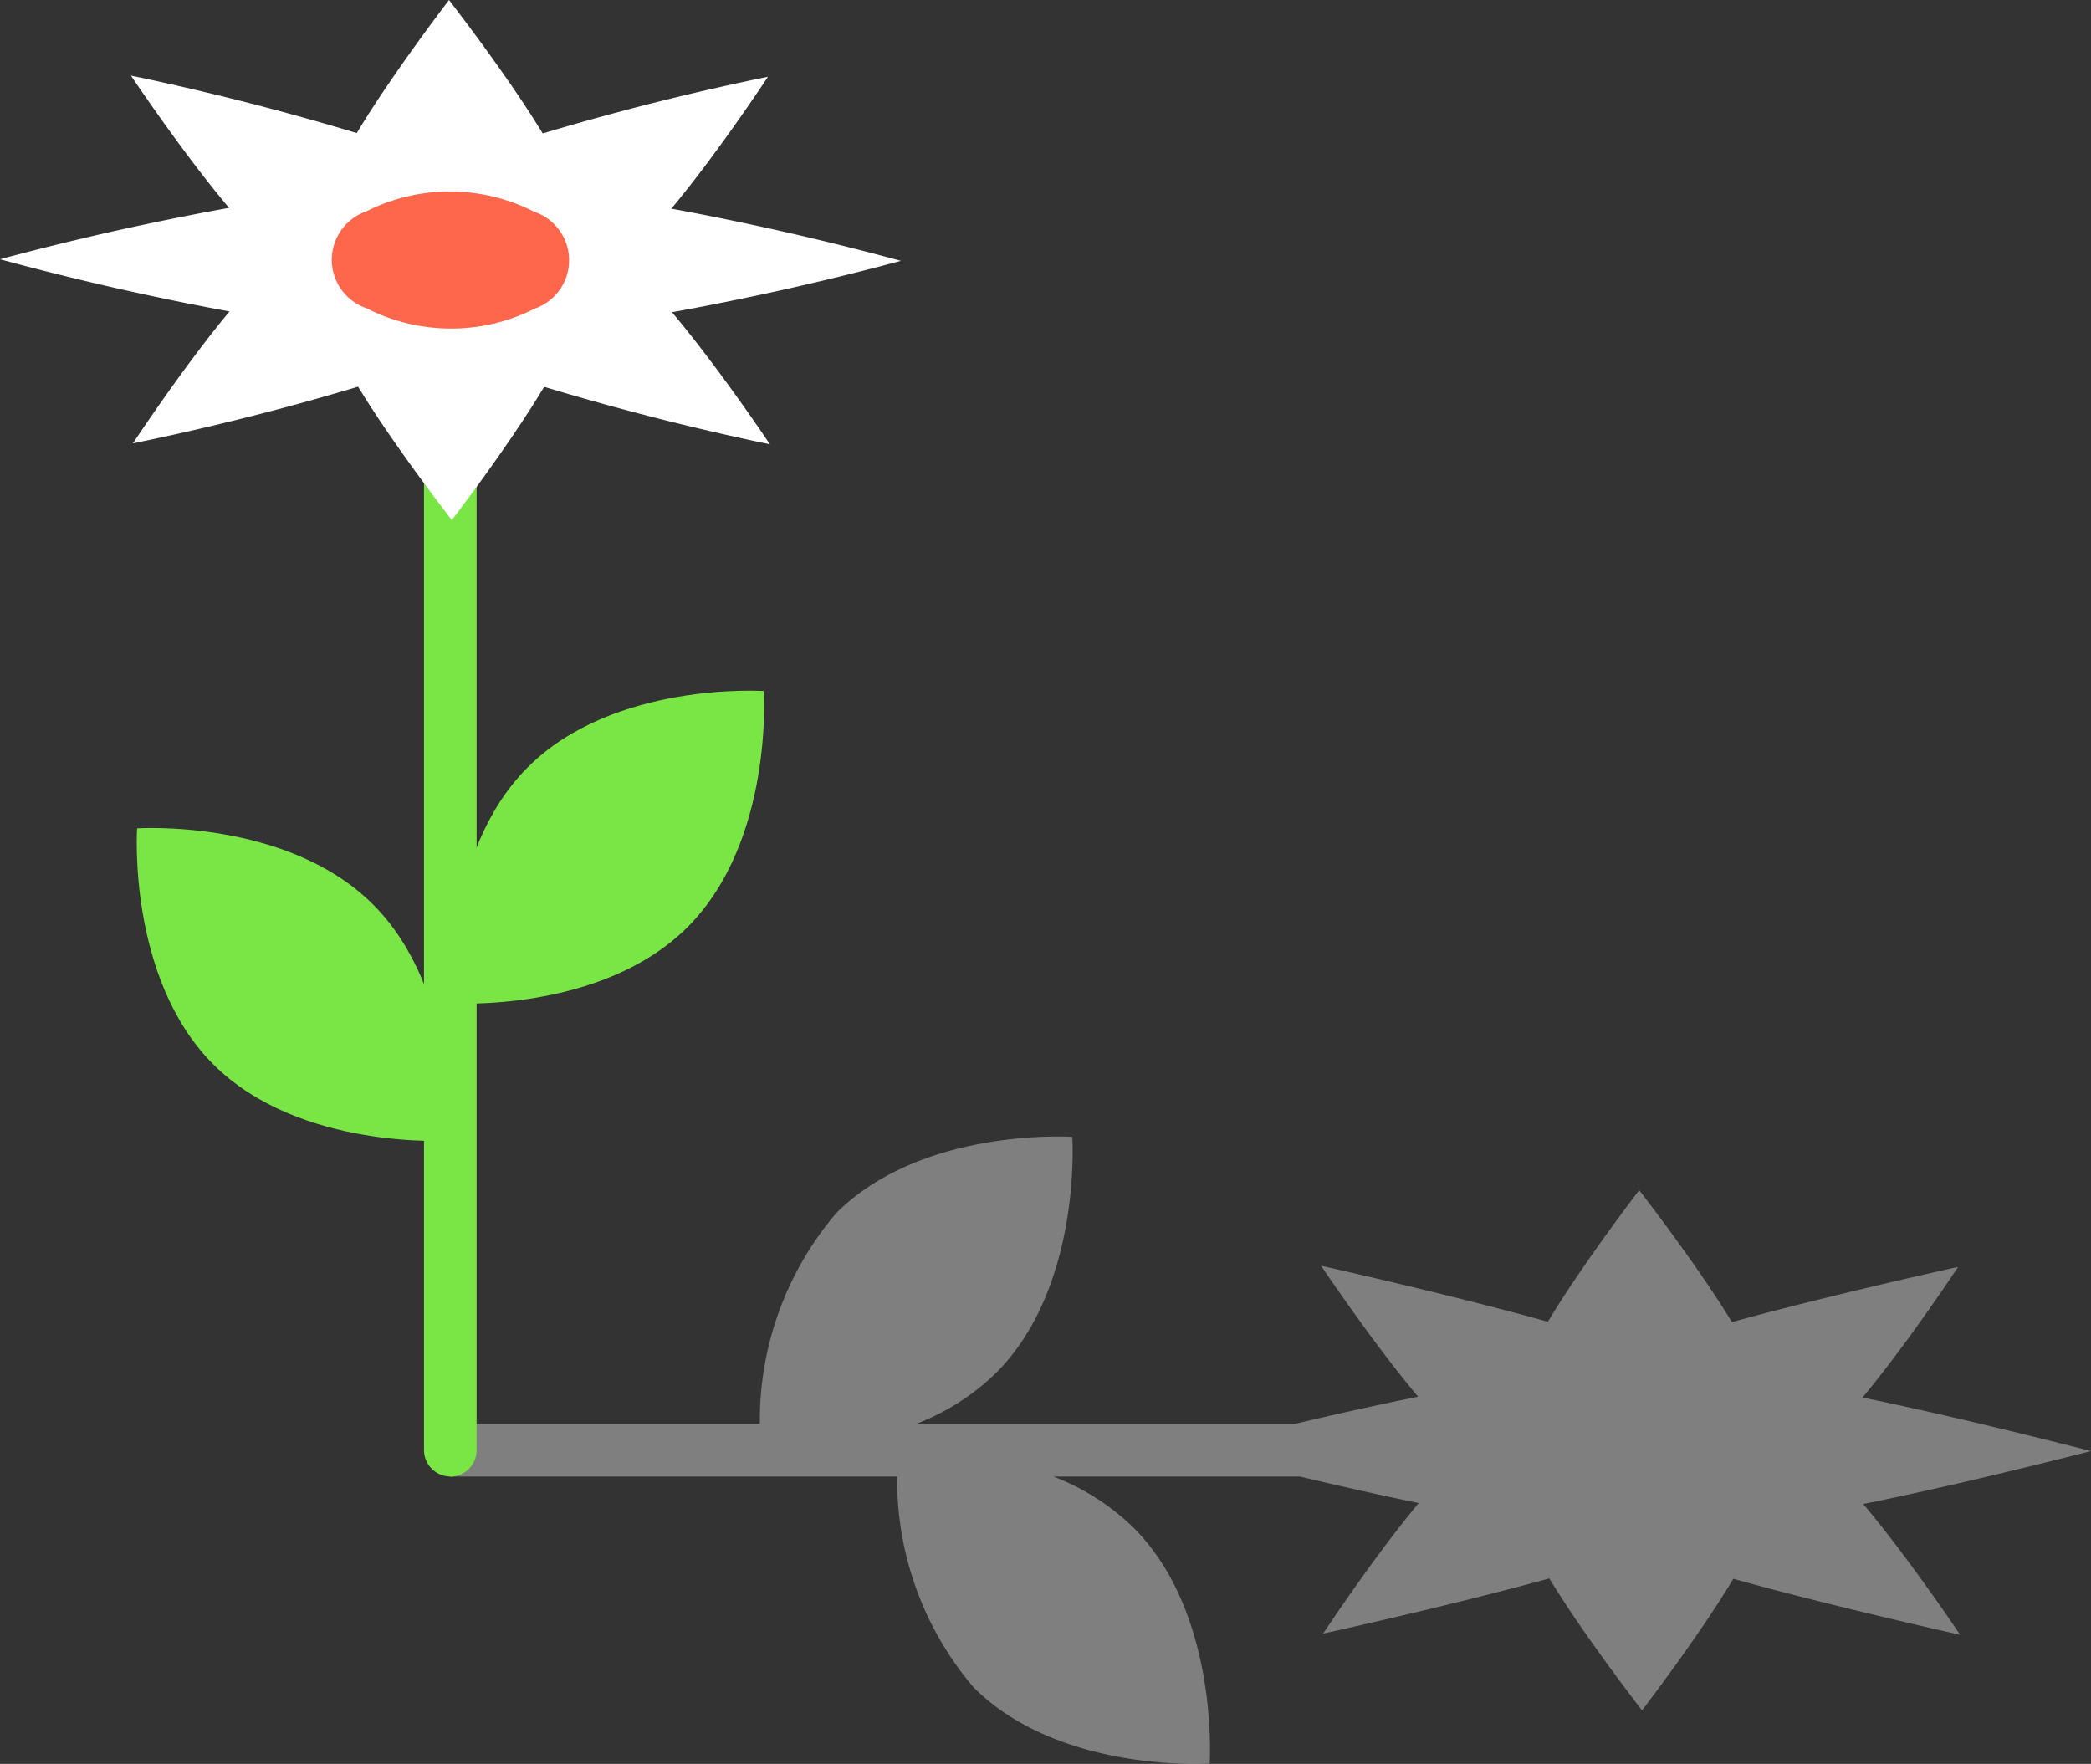
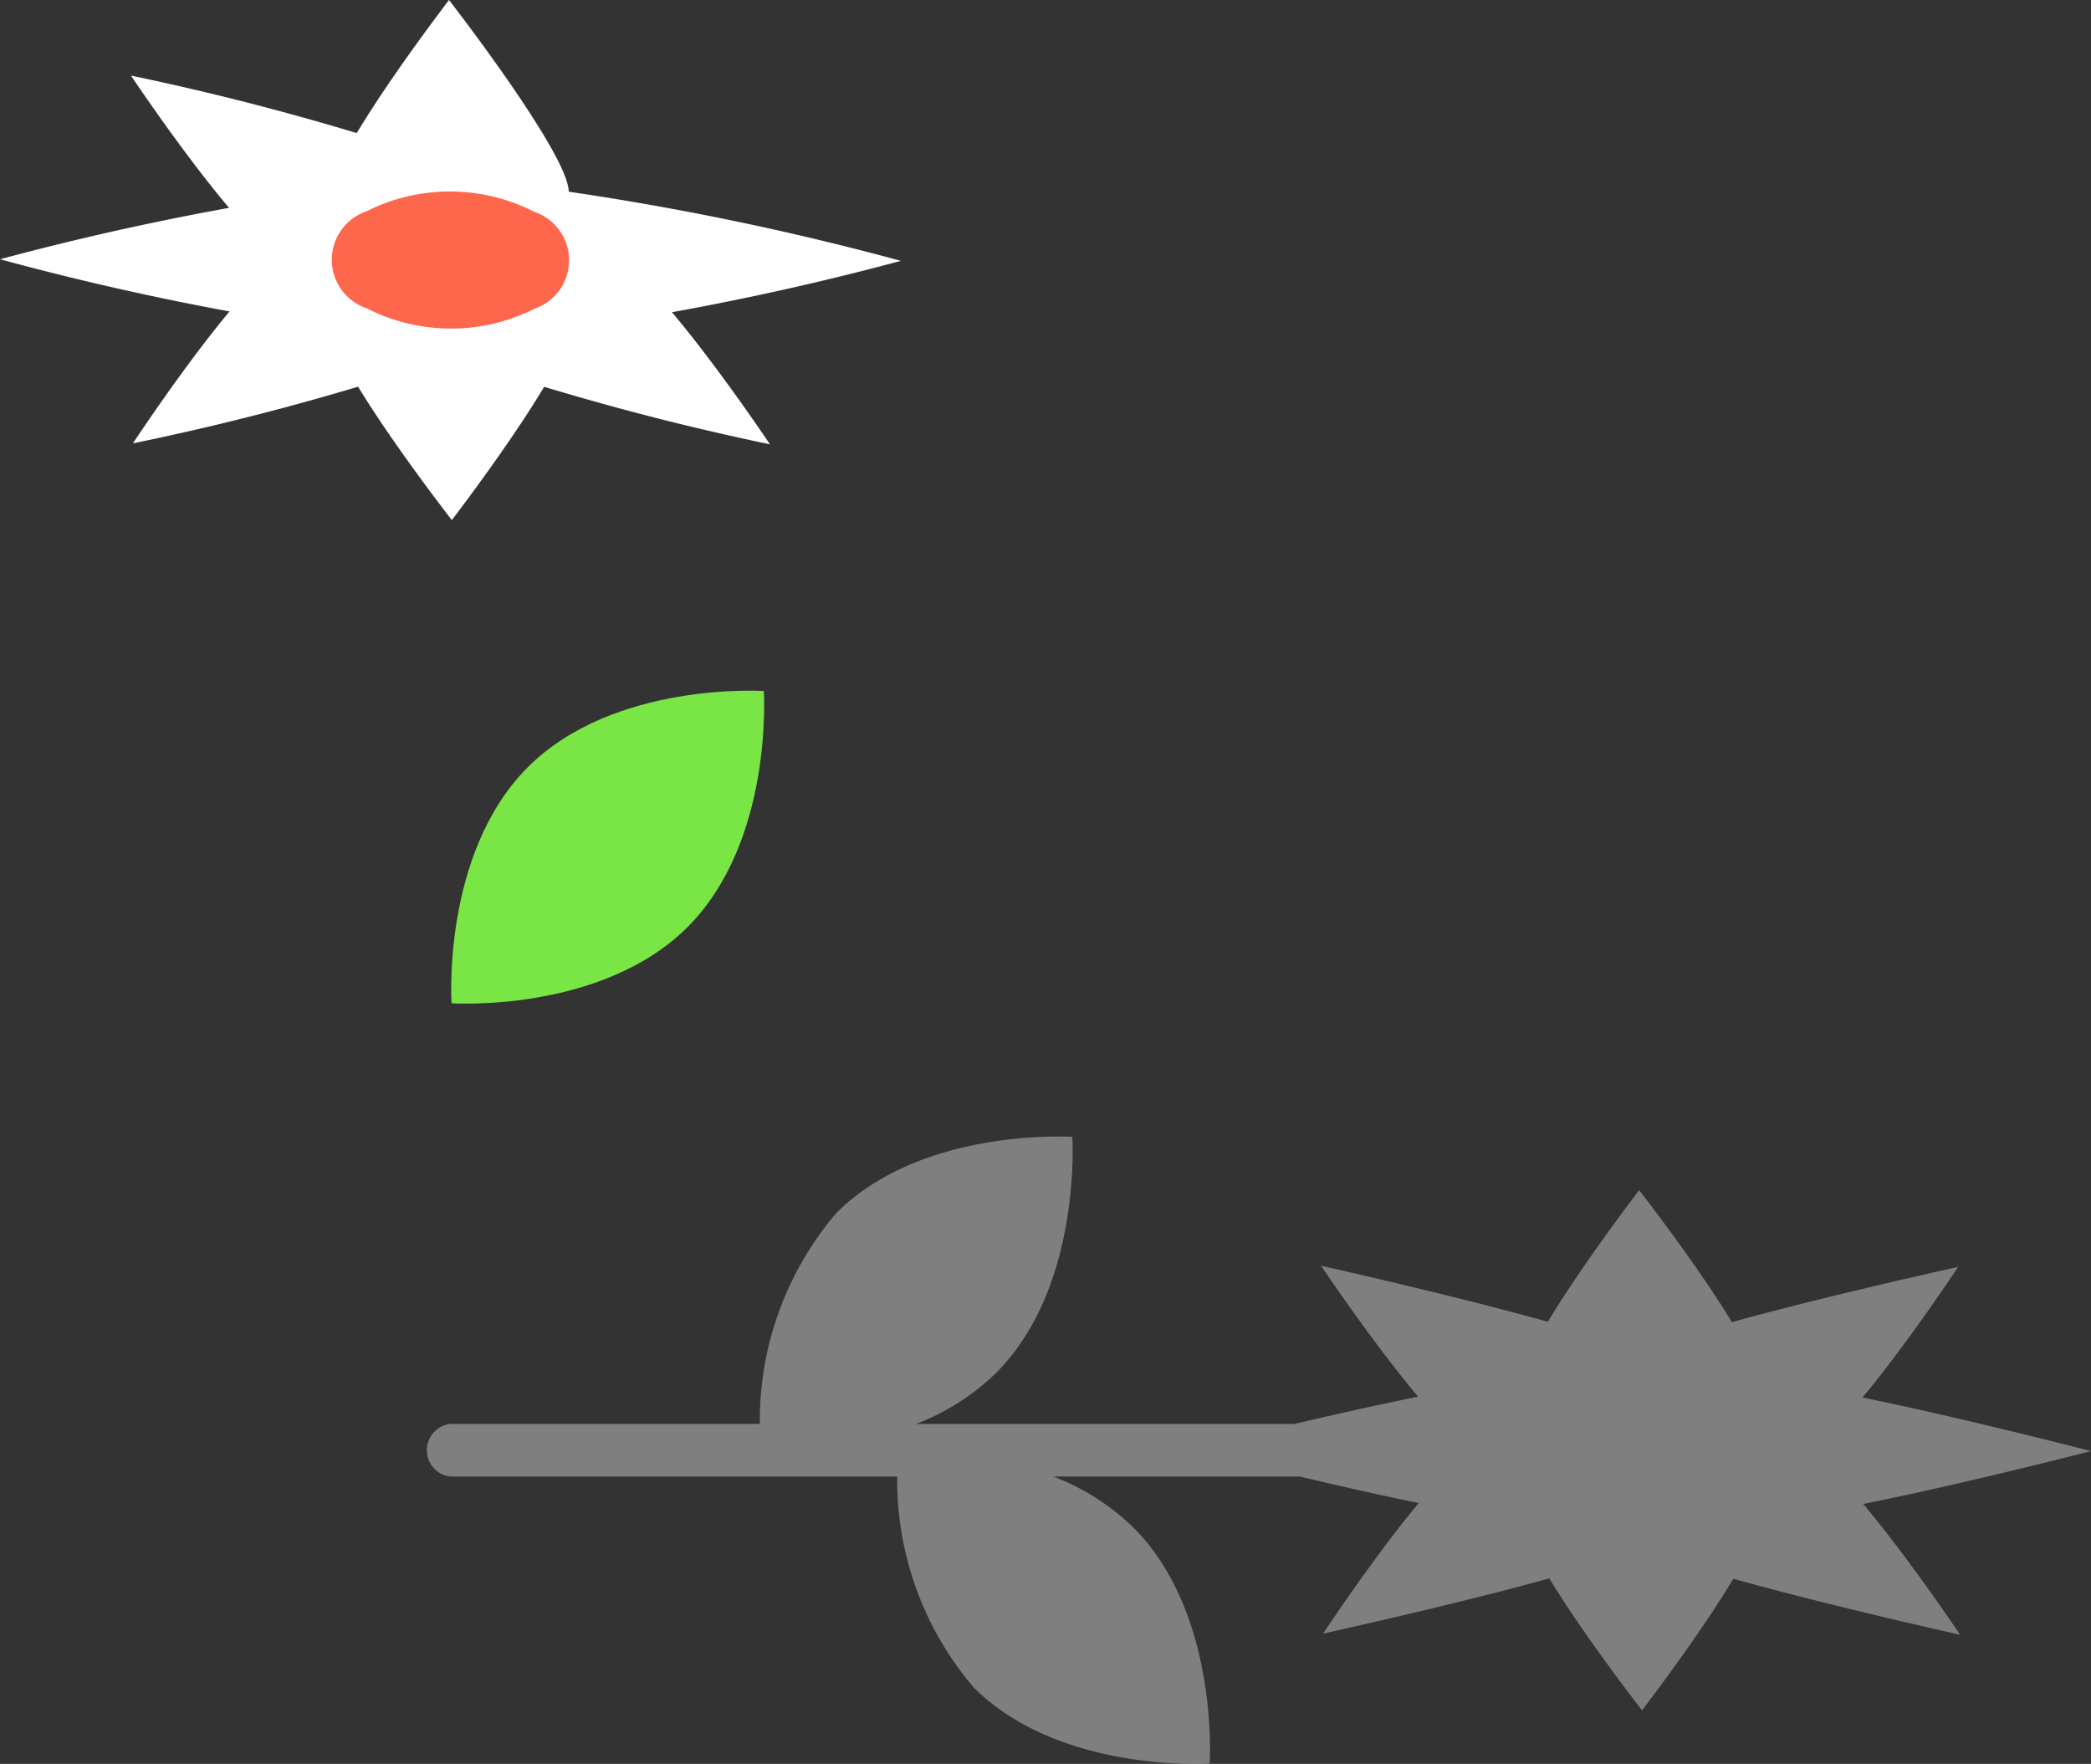
<svg xmlns="http://www.w3.org/2000/svg" id="Group_8182" data-name="Group 8182" width="39.504" height="33.324" viewBox="0 0 39.504 33.324">
  <rect x="0" y="0" width="39.504" height="33.324" fill="#333333" stroke="none" />
  <defs>
    <clipPath id="clip-path">
      <rect id="Rectangle_2959" data-name="Rectangle 2959" width="39.504" height="33.324" fill="none" />
    </clipPath>
    <clipPath id="clip-path-3">
      <rect id="Rectangle_2957" data-name="Rectangle 2957" width="31.491" height="11.853" fill="none" />
    </clipPath>
  </defs>
  <g id="Group_8181" data-name="Group 8181" clip-path="url(#clip-path)">
    <g id="Group_8180" data-name="Group 8180">
      <g id="Group_8179" data-name="Group 8179" clip-path="url(#clip-path)">
        <g id="Group_8178" data-name="Group 8178" transform="translate(8.013 21.471)" opacity="0.5" style="mix-blend-mode: multiply;isolation: isolate">
          <g id="Group_8177" data-name="Group 8177">
            <g id="Group_8176" data-name="Group 8176" clip-path="url(#clip-path-3)">
              <path id="Path_23005" data-name="Path 23005" d="M75.574,136.6c1.893-.378,4.306-1,4.306-1s-2.42-.626-4.317-1.012c.867-1.042,1.806-2.467,1.806-2.467s-2.468.542-4.273,1.043c-.667-1.1-1.752-2.493-1.752-2.493s-1.07,1.393-1.725,2.486c-1.811-.507-4.284-1.058-4.284-1.058s.954,1.428,1.833,2.474c-.759.152-1.6.341-2.337.515H57.681a4.436,4.436,0,0,0,1.513-.965c1.629-1.629,1.44-4.459,1.44-4.459s-2.83-.189-4.459,1.44a6.045,6.045,0,0,0-1.444,3.983H48.886a.5.5,0,0,0,0,.994h8.44a6.044,6.044,0,0,0,1.444,3.983c1.629,1.629,4.459,1.44,4.459,1.44s.189-2.83-1.44-4.459a4.437,4.437,0,0,0-1.512-.964h4.659c.715.17,1.516.352,2.243.5-.867,1.042-1.806,2.467-1.806,2.467s2.468-.542,4.273-1.043c.667,1.1,1.752,2.493,1.752,2.493s1.07-1.393,1.725-2.486c1.811.507,4.284,1.058,4.284,1.058s-.954-1.428-1.833-2.474" transform="translate(-48.389 -129.657)" fill="#ccc" />
            </g>
          </g>
        </g>
-         <path id="Path_23006" data-name="Path 23006" d="M48.886,50.148a.5.5,0,0,1-.5-.5V27.167a.5.5,0,0,1,.994,0V49.651a.5.5,0,0,1-.5.5" transform="translate(-40.376 -22.254)" fill="#79e645" />
        <path id="Path_23007" data-name="Path 23007" d="M57.383,78.805s-2.83-.189-4.459,1.44-1.44,4.459-1.44,4.459,2.83.189,4.459-1.44,1.44-4.459,1.44-4.459" transform="translate(-42.953 -65.75)" fill="#79e645" />
-         <path id="Path_23008" data-name="Path 23008" d="M15.606,94.471s2.83-.189,4.459,1.44,1.44,4.459,1.44,4.459-2.83.189-4.459-1.44-1.44-4.459-1.44-4.459" transform="translate(-13.016 -78.822)" fill="#79e645" />
-         <path id="Path_23009" data-name="Path 23009" d="M51.226,12.225c.873-.5,2.827-3.469,2.827-3.469a49.53,49.53,0,0,0-6.009,1.632.967.967,0,0,0,.01,1.831,3.505,3.505,0,0,0,3.172.006" transform="translate(-39.544 -7.306)" fill="#fff" />
        <path id="Path_23010" data-name="Path 23010" d="M53.64,24.465a53.166,53.166,0,0,0,6.26-1.284,53.664,53.664,0,0,0-6.274-1.306c-1.239,0-2.24.576-2.236,1.291s1.011,1.3,2.25,1.3" transform="translate(-42.88 -18.253)" fill="#fff" />
        <path id="Path_23011" data-name="Path 23011" d="M48.114,29.6a50.074,50.074,0,0,0,6.026,1.654s-1.986-2.972-2.864-3.479a3.506,3.506,0,0,0-3.172-.006.967.967,0,0,0,.01,1.831" transform="translate(-39.594 -22.86)" fill="#fff" />
        <path id="Path_23012" data-name="Path 23012" d="M37.888,30.961c0,.715,2.262,3.622,2.262,3.622s2.227-2.9,2.223-3.614-1.011-1.3-2.25-1.3-2.24.576-2.236,1.291" transform="translate(-31.614 -24.757)" fill="#fff" />
        <path id="Path_23013" data-name="Path 23013" d="M17.993,27.738c-.873.5-2.827,3.469-2.827,3.469a49.53,49.53,0,0,0,6.009-1.632.967.967,0,0,0-.01-1.831,3.505,3.505,0,0,0-3.172-.006" transform="translate(-12.655 -22.831)" fill="#fff" />
        <path id="Path_23014" data-name="Path 23014" d="M6.26,21.826A53.167,53.167,0,0,0,0,23.11a53.664,53.664,0,0,0,6.274,1.306c1.239,0,2.24-.576,2.236-1.291s-1.011-1.3-2.25-1.3" transform="translate(0 -18.212)" fill="#fff" />
        <path id="Path_23015" data-name="Path 23015" d="M20.964,10.279a50.074,50.074,0,0,0-6.026-1.654S16.924,11.6,17.8,12.1a3.505,3.505,0,0,0,3.172.006.967.967,0,0,0-.01-1.831" transform="translate(-12.464 -7.197)" fill="#fff" />
        <path id="Path_23016" data-name="Path 23016" d="M42.289,3.622C42.286,2.907,40.027,0,40.027,0S37.8,2.9,37.8,3.614s1.011,1.3,2.25,1.3,2.24-.576,2.236-1.291" transform="translate(-31.544)" fill="#fff" />
        <path id="Path_23017" data-name="Path 23017" d="M41.679,24.064a.967.967,0,0,0-.01-1.831,3.505,3.505,0,0,0-3.172-.006.967.967,0,0,0,.01,1.831,3.505,3.505,0,0,0,3.172.006" transform="translate(-31.578 -18.233)" fill="#ff674d" />
      </g>
    </g>
  </g>
</svg>